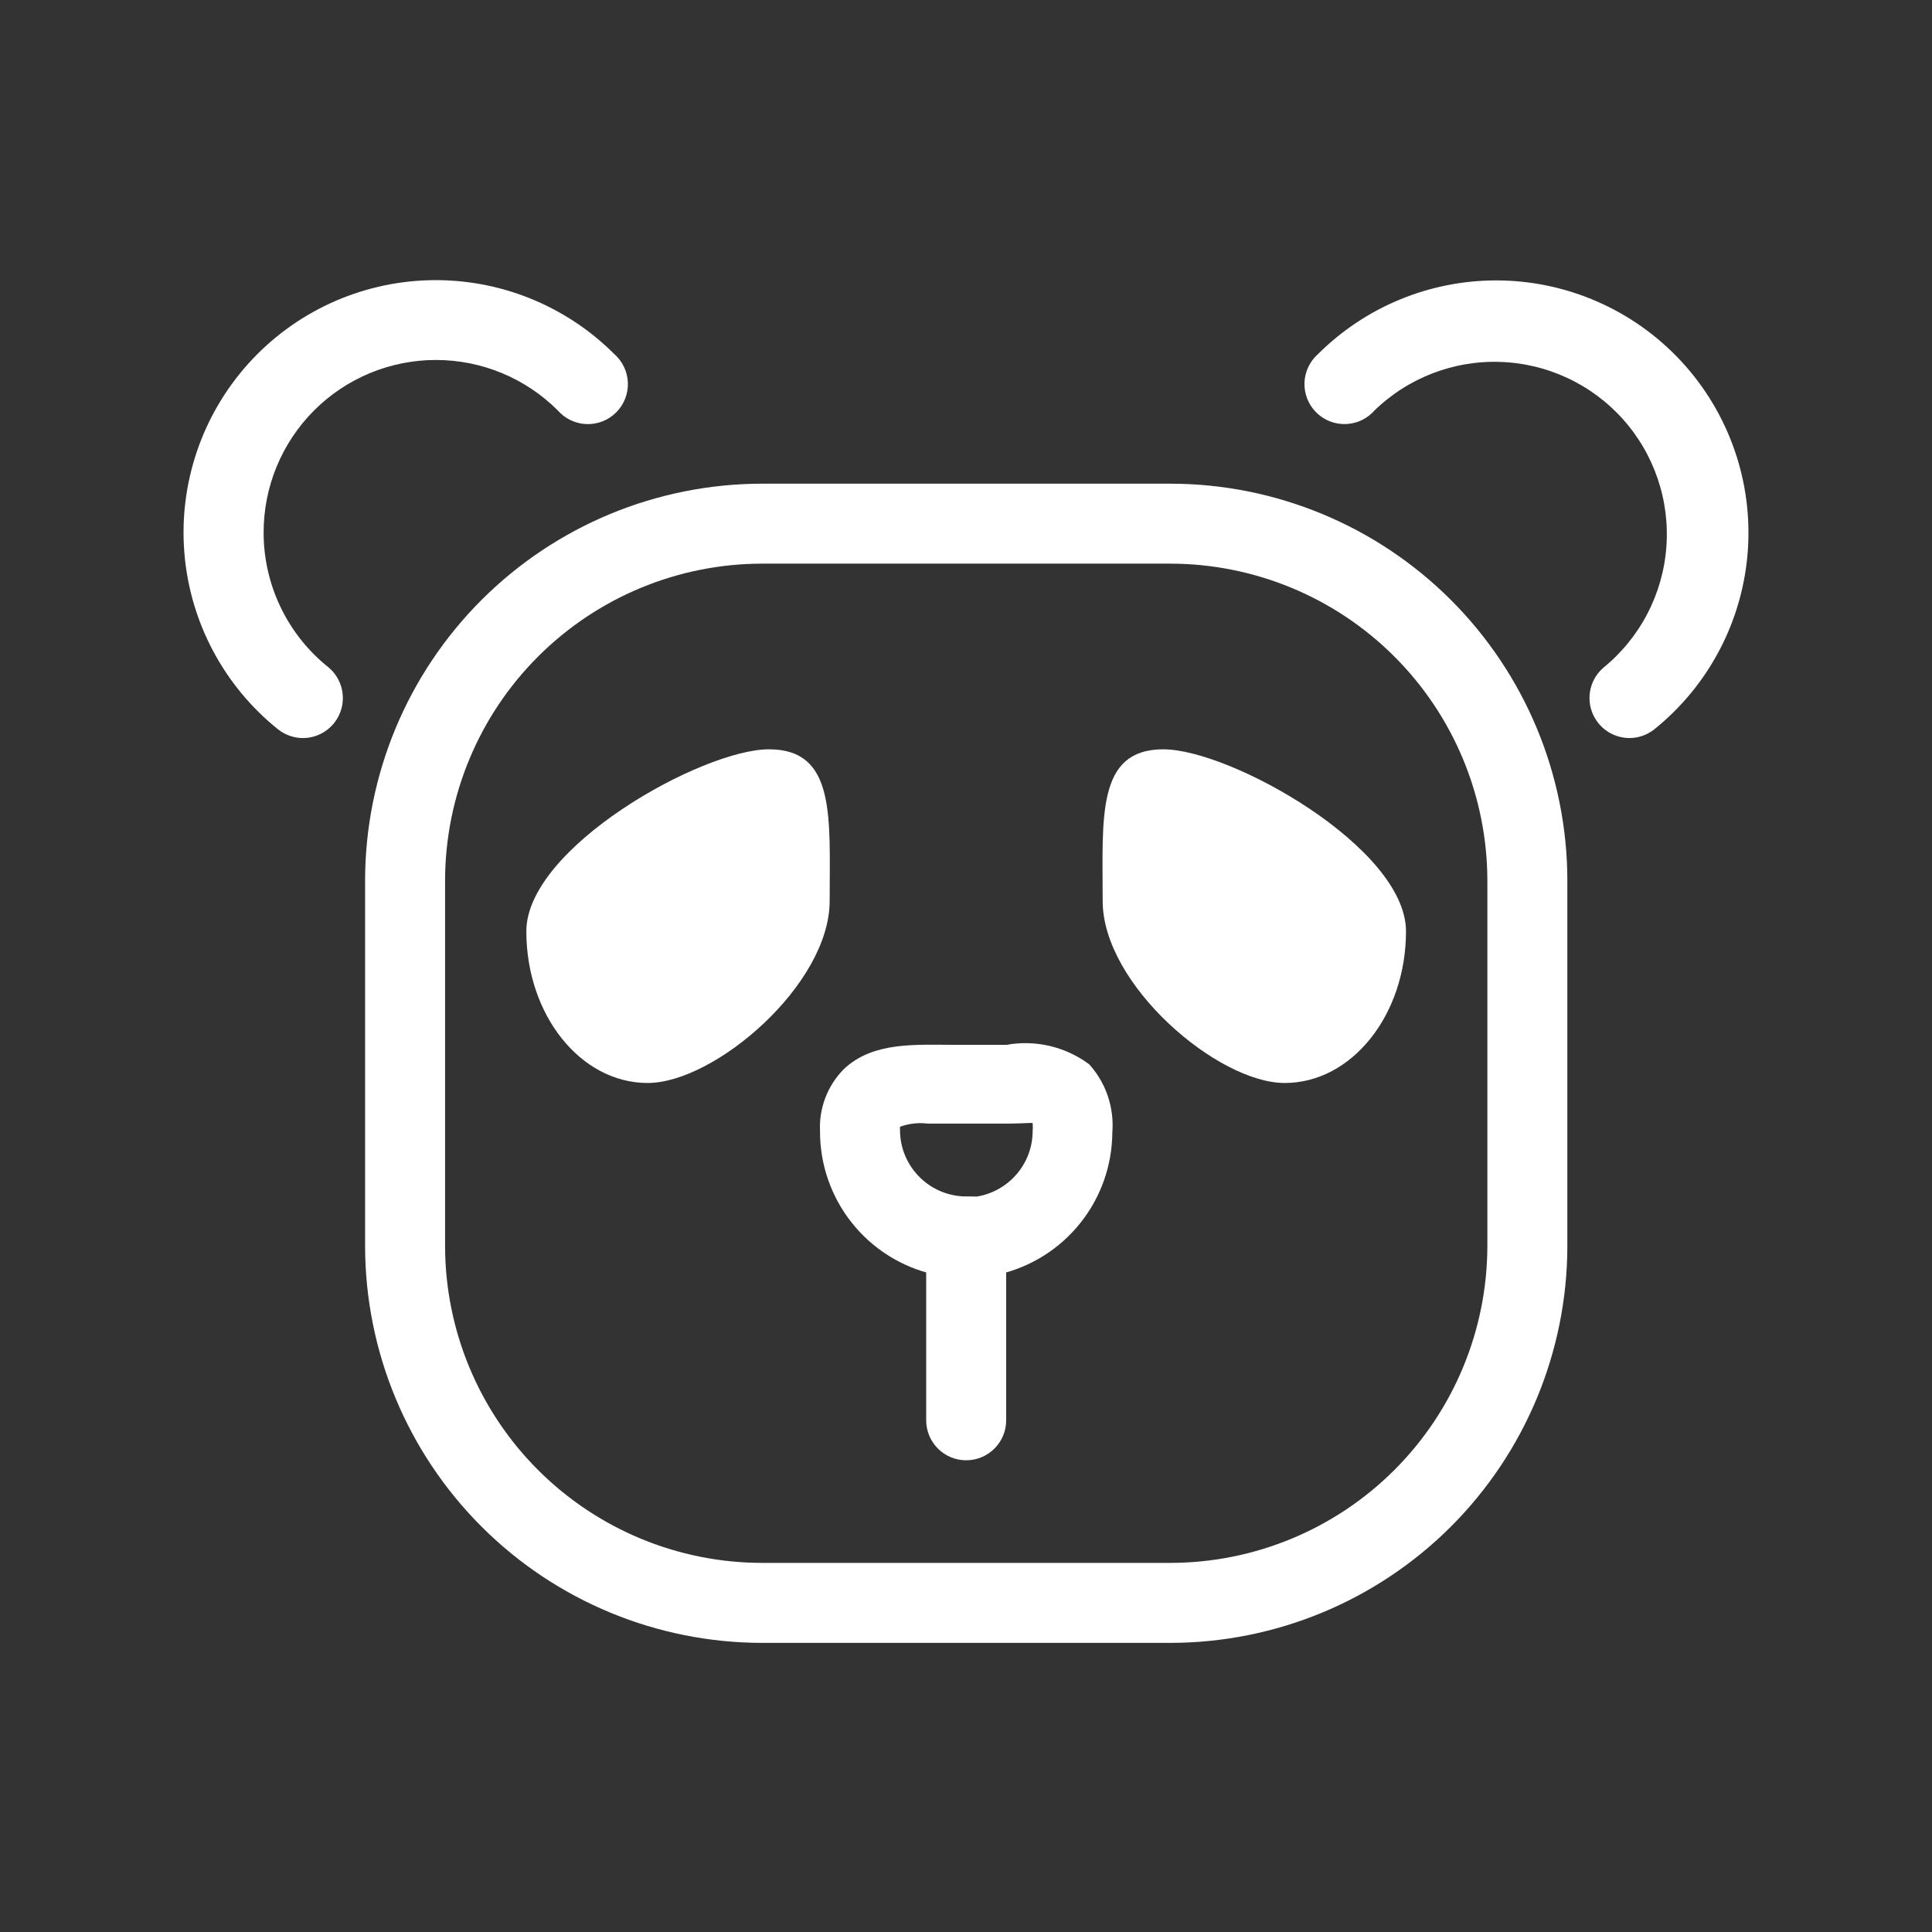
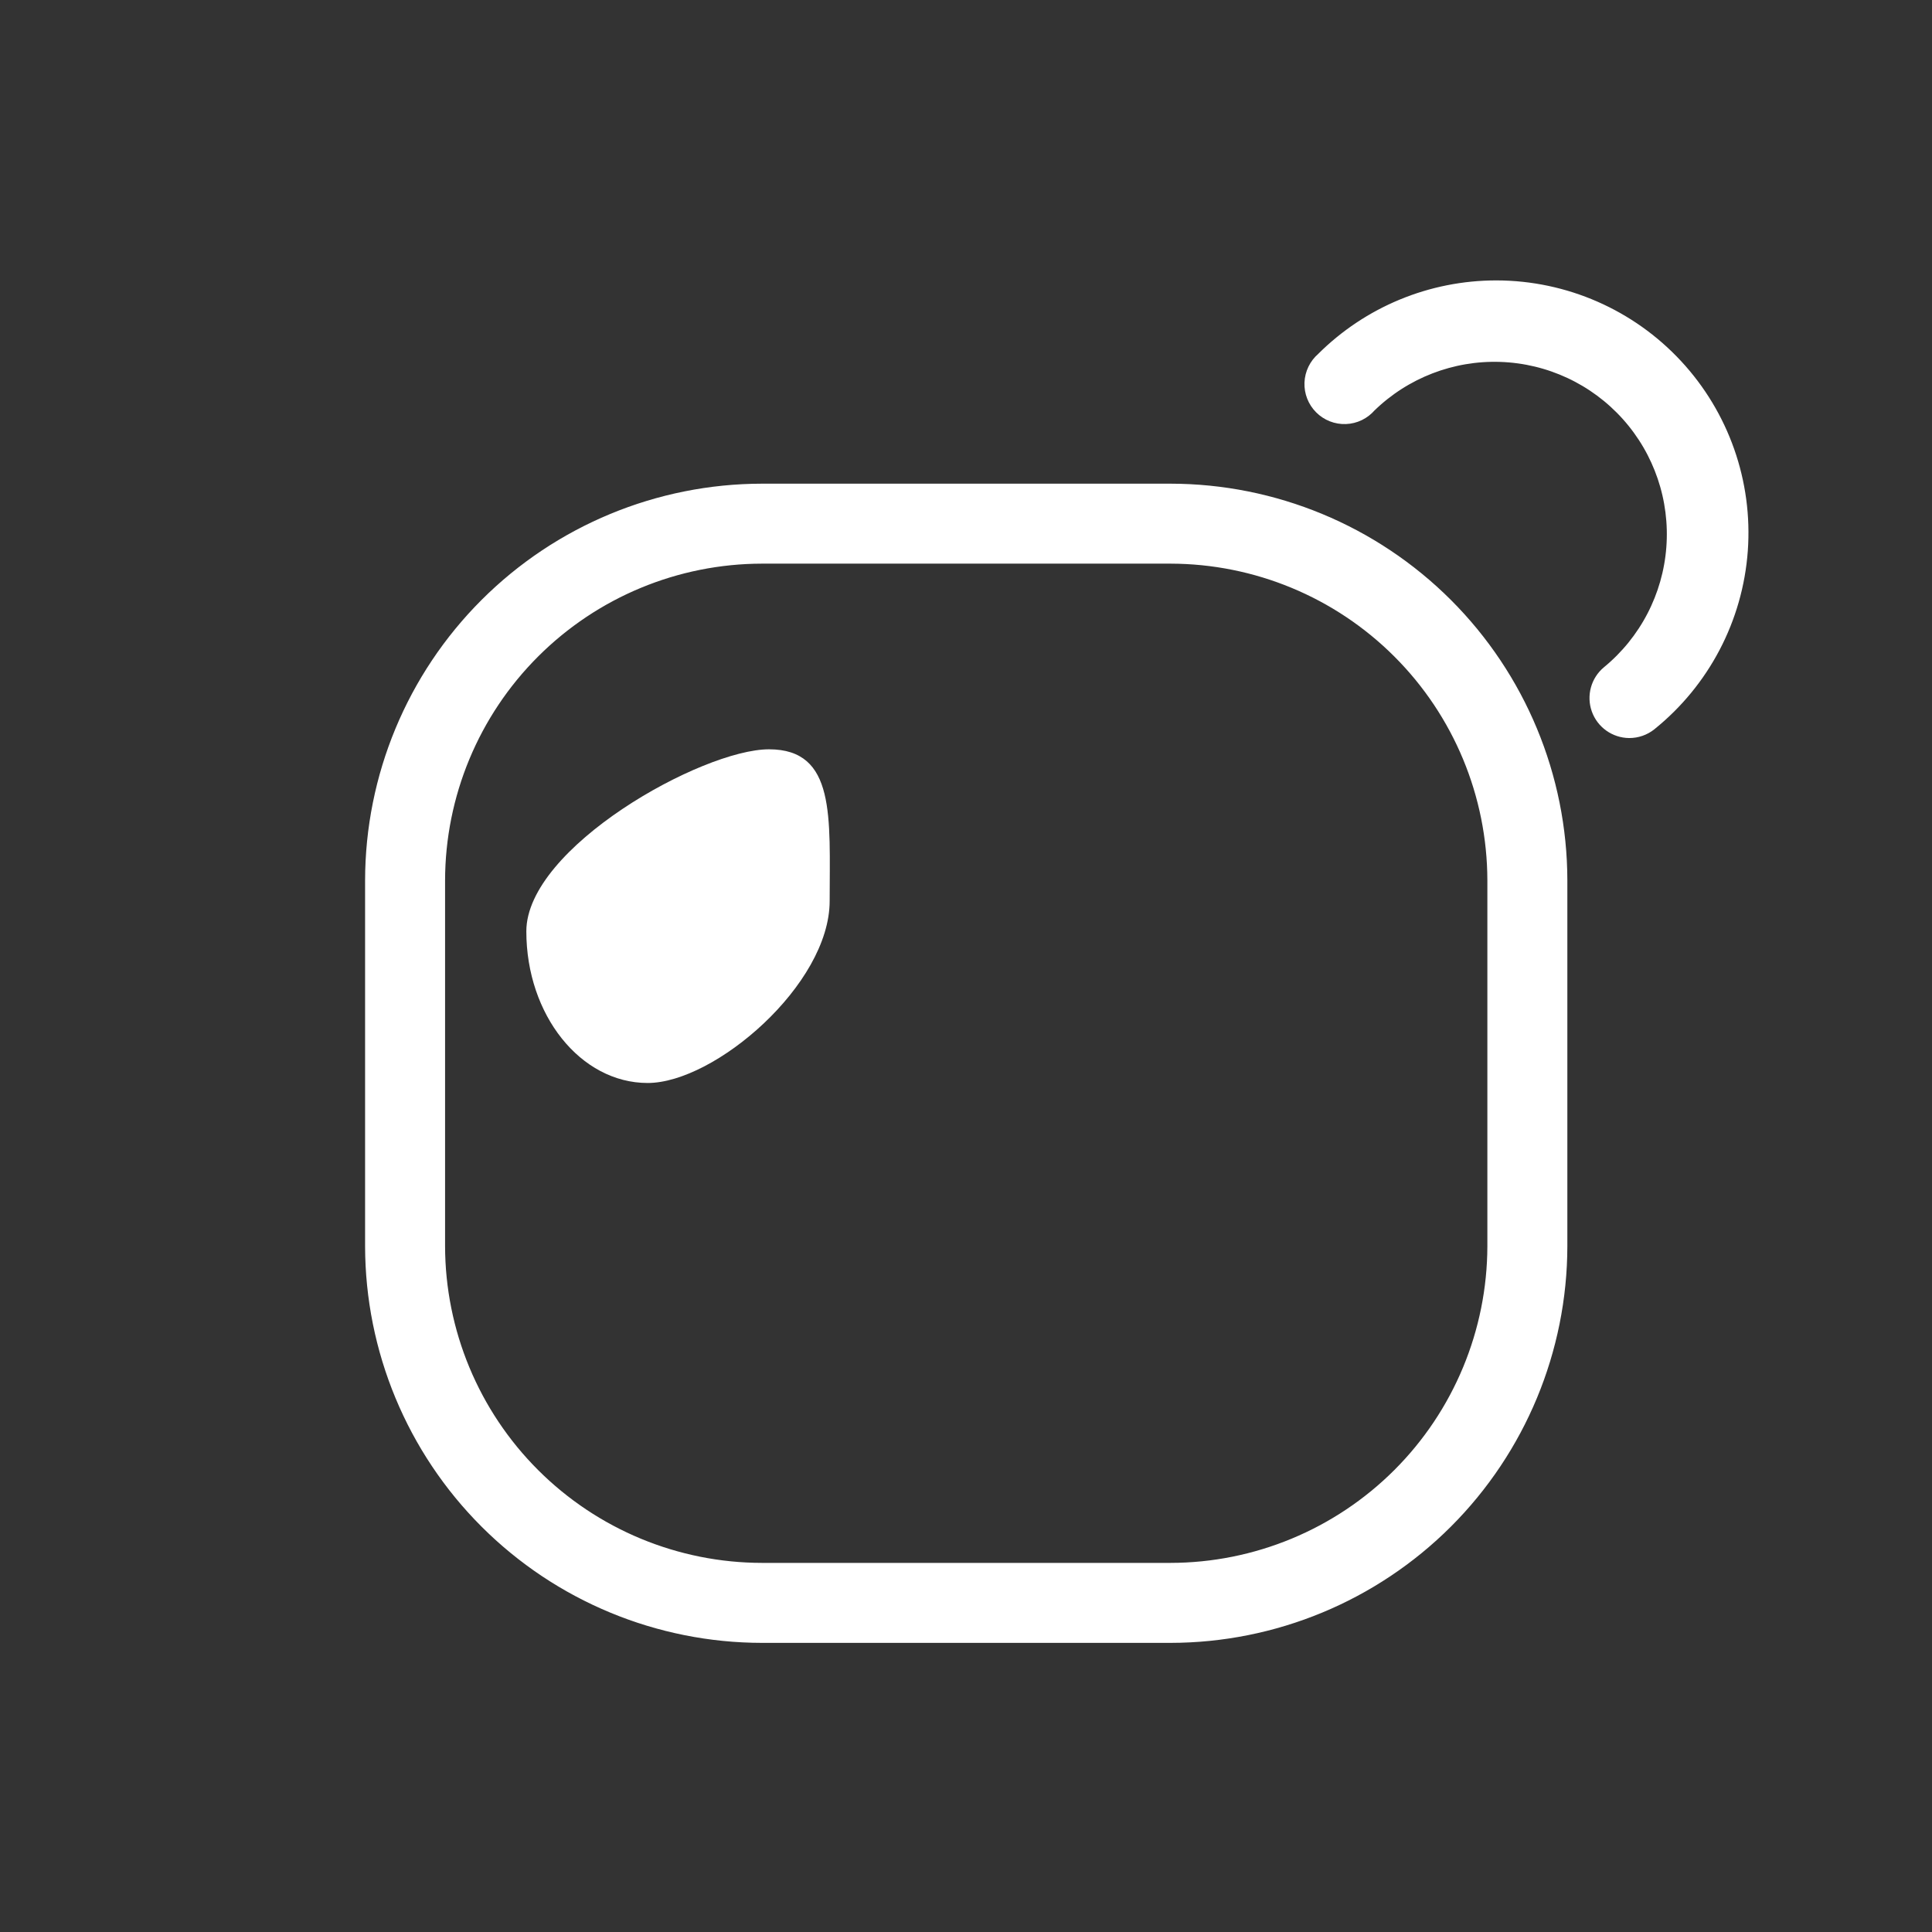
<svg xmlns="http://www.w3.org/2000/svg" width="100" height="100" viewBox="0 0 100 100" fill="none">
  <rect x="0" y="0" width="100" height="100" fill="#333333" stroke="none" />
  <path d="M60.577 25.535H39.445C34.132 25.54 29.037 27.651 25.279 31.406C21.52 35.162 19.404 40.255 19.397 45.568V64.502C19.405 69.816 21.52 74.908 25.279 78.665C29.037 82.42 34.132 84.531 39.445 84.535H60.577C65.891 84.531 70.985 82.42 74.744 78.665C78.502 74.908 80.618 69.816 80.626 64.502V45.568C80.618 40.255 78.502 35.163 74.744 31.406C70.985 27.651 65.891 25.539 60.577 25.535V25.535ZM77.486 64.502C77.477 68.982 75.693 73.277 72.524 76.443C69.353 79.61 65.057 81.391 60.577 81.395H39.445C34.965 81.391 30.669 79.61 27.499 76.443C24.329 73.277 22.545 68.982 22.537 64.502V45.568C22.545 41.088 24.329 36.792 27.499 33.627C30.669 30.459 34.965 28.679 39.445 28.674H60.577C65.057 28.679 69.354 30.459 72.524 33.627C75.693 36.792 77.477 41.087 77.486 45.568V64.502Z" fill="white" stroke="white" />
-   <path d="M52.145 54.58H49.413C47.404 54.58 45.347 54.423 44.012 55.71C43.277 56.462 42.891 57.486 42.944 58.535C42.936 60.145 43.474 61.709 44.473 62.969C45.472 64.231 46.871 65.115 48.439 65.475V73.513C48.439 74.38 49.142 75.084 50.009 75.084C50.877 75.084 51.58 74.38 51.58 73.513V65.475C53.137 65.117 54.528 64.243 55.525 62.994C56.523 61.746 57.068 60.196 57.074 58.598C57.171 57.454 56.797 56.319 56.038 55.459C54.916 54.642 53.508 54.324 52.145 54.579L52.145 54.58ZM50.009 62.429C47.845 62.421 46.093 60.668 46.084 58.504C46.066 58.309 46.104 58.114 46.194 57.939C46.775 57.682 47.415 57.584 48.047 57.657H49.303H52.271C52.883 57.657 53.7 57.578 53.841 57.657H53.84C53.94 57.938 53.978 58.238 53.95 58.535C53.95 60.712 52.185 62.477 50.009 62.477L50.009 62.429Z" fill="white" stroke="white" />
-   <path d="M13.145 27.575C13.139 25.072 14.13 22.67 15.897 20.898C17.665 19.127 20.065 18.131 22.569 18.132C25.071 18.133 27.471 19.13 29.237 20.903C29.522 21.235 29.933 21.434 30.37 21.451C30.807 21.468 31.232 21.302 31.54 20.992C31.85 20.683 32.016 20.258 31.999 19.821C31.982 19.384 31.783 18.974 31.452 18.69C29.014 16.246 25.678 14.914 22.229 15.004C18.778 15.095 15.517 16.602 13.212 19.171C10.907 21.741 9.761 25.144 10.042 28.584C10.323 32.024 12.008 35.196 14.699 37.356C14.98 37.581 15.329 37.703 15.689 37.702C16.349 37.697 16.934 37.279 17.156 36.658C17.377 36.036 17.185 35.343 16.678 34.922C14.446 33.136 13.148 30.433 13.145 27.575L13.145 27.575Z" fill="white" stroke="white" />
  <path d="M77.453 15.014C74.121 15.012 70.924 16.333 68.567 18.688C68.235 18.973 68.037 19.383 68.019 19.82C68.003 20.256 68.168 20.681 68.478 20.99C68.787 21.3 69.212 21.467 69.649 21.449C70.086 21.433 70.496 21.233 70.781 20.901C72.619 19.11 75.109 18.146 77.674 18.233C80.24 18.319 82.659 19.449 84.372 21.361C86.085 23.273 86.943 25.802 86.748 28.362C86.555 30.921 85.323 33.291 83.34 34.921C82.833 35.342 82.642 36.035 82.863 36.657C83.084 37.278 83.67 37.695 84.329 37.701C84.689 37.702 85.039 37.58 85.319 37.355C88.032 35.17 89.715 31.956 89.967 28.481C90.219 25.007 89.015 21.584 86.645 19.03C84.276 16.477 80.953 15.023 77.469 15.014L77.453 15.014Z" fill="white" stroke="white" />
  <path d="M39.803 38.784C36.334 38.784 27.243 43.871 27.243 48.205C27.243 52.538 30.053 56.055 33.523 56.055C36.992 56.055 42.943 50.968 42.943 46.634C42.943 42.301 43.273 38.784 39.803 38.784Z" fill="white" />
-   <path d="M60.214 38.784C56.745 38.784 57.074 42.301 57.074 46.634C57.074 50.968 63.024 56.055 66.495 56.055C69.964 56.055 72.774 52.538 72.774 48.205C72.774 43.871 63.684 38.784 60.214 38.784V38.784Z" fill="white" />
</svg>